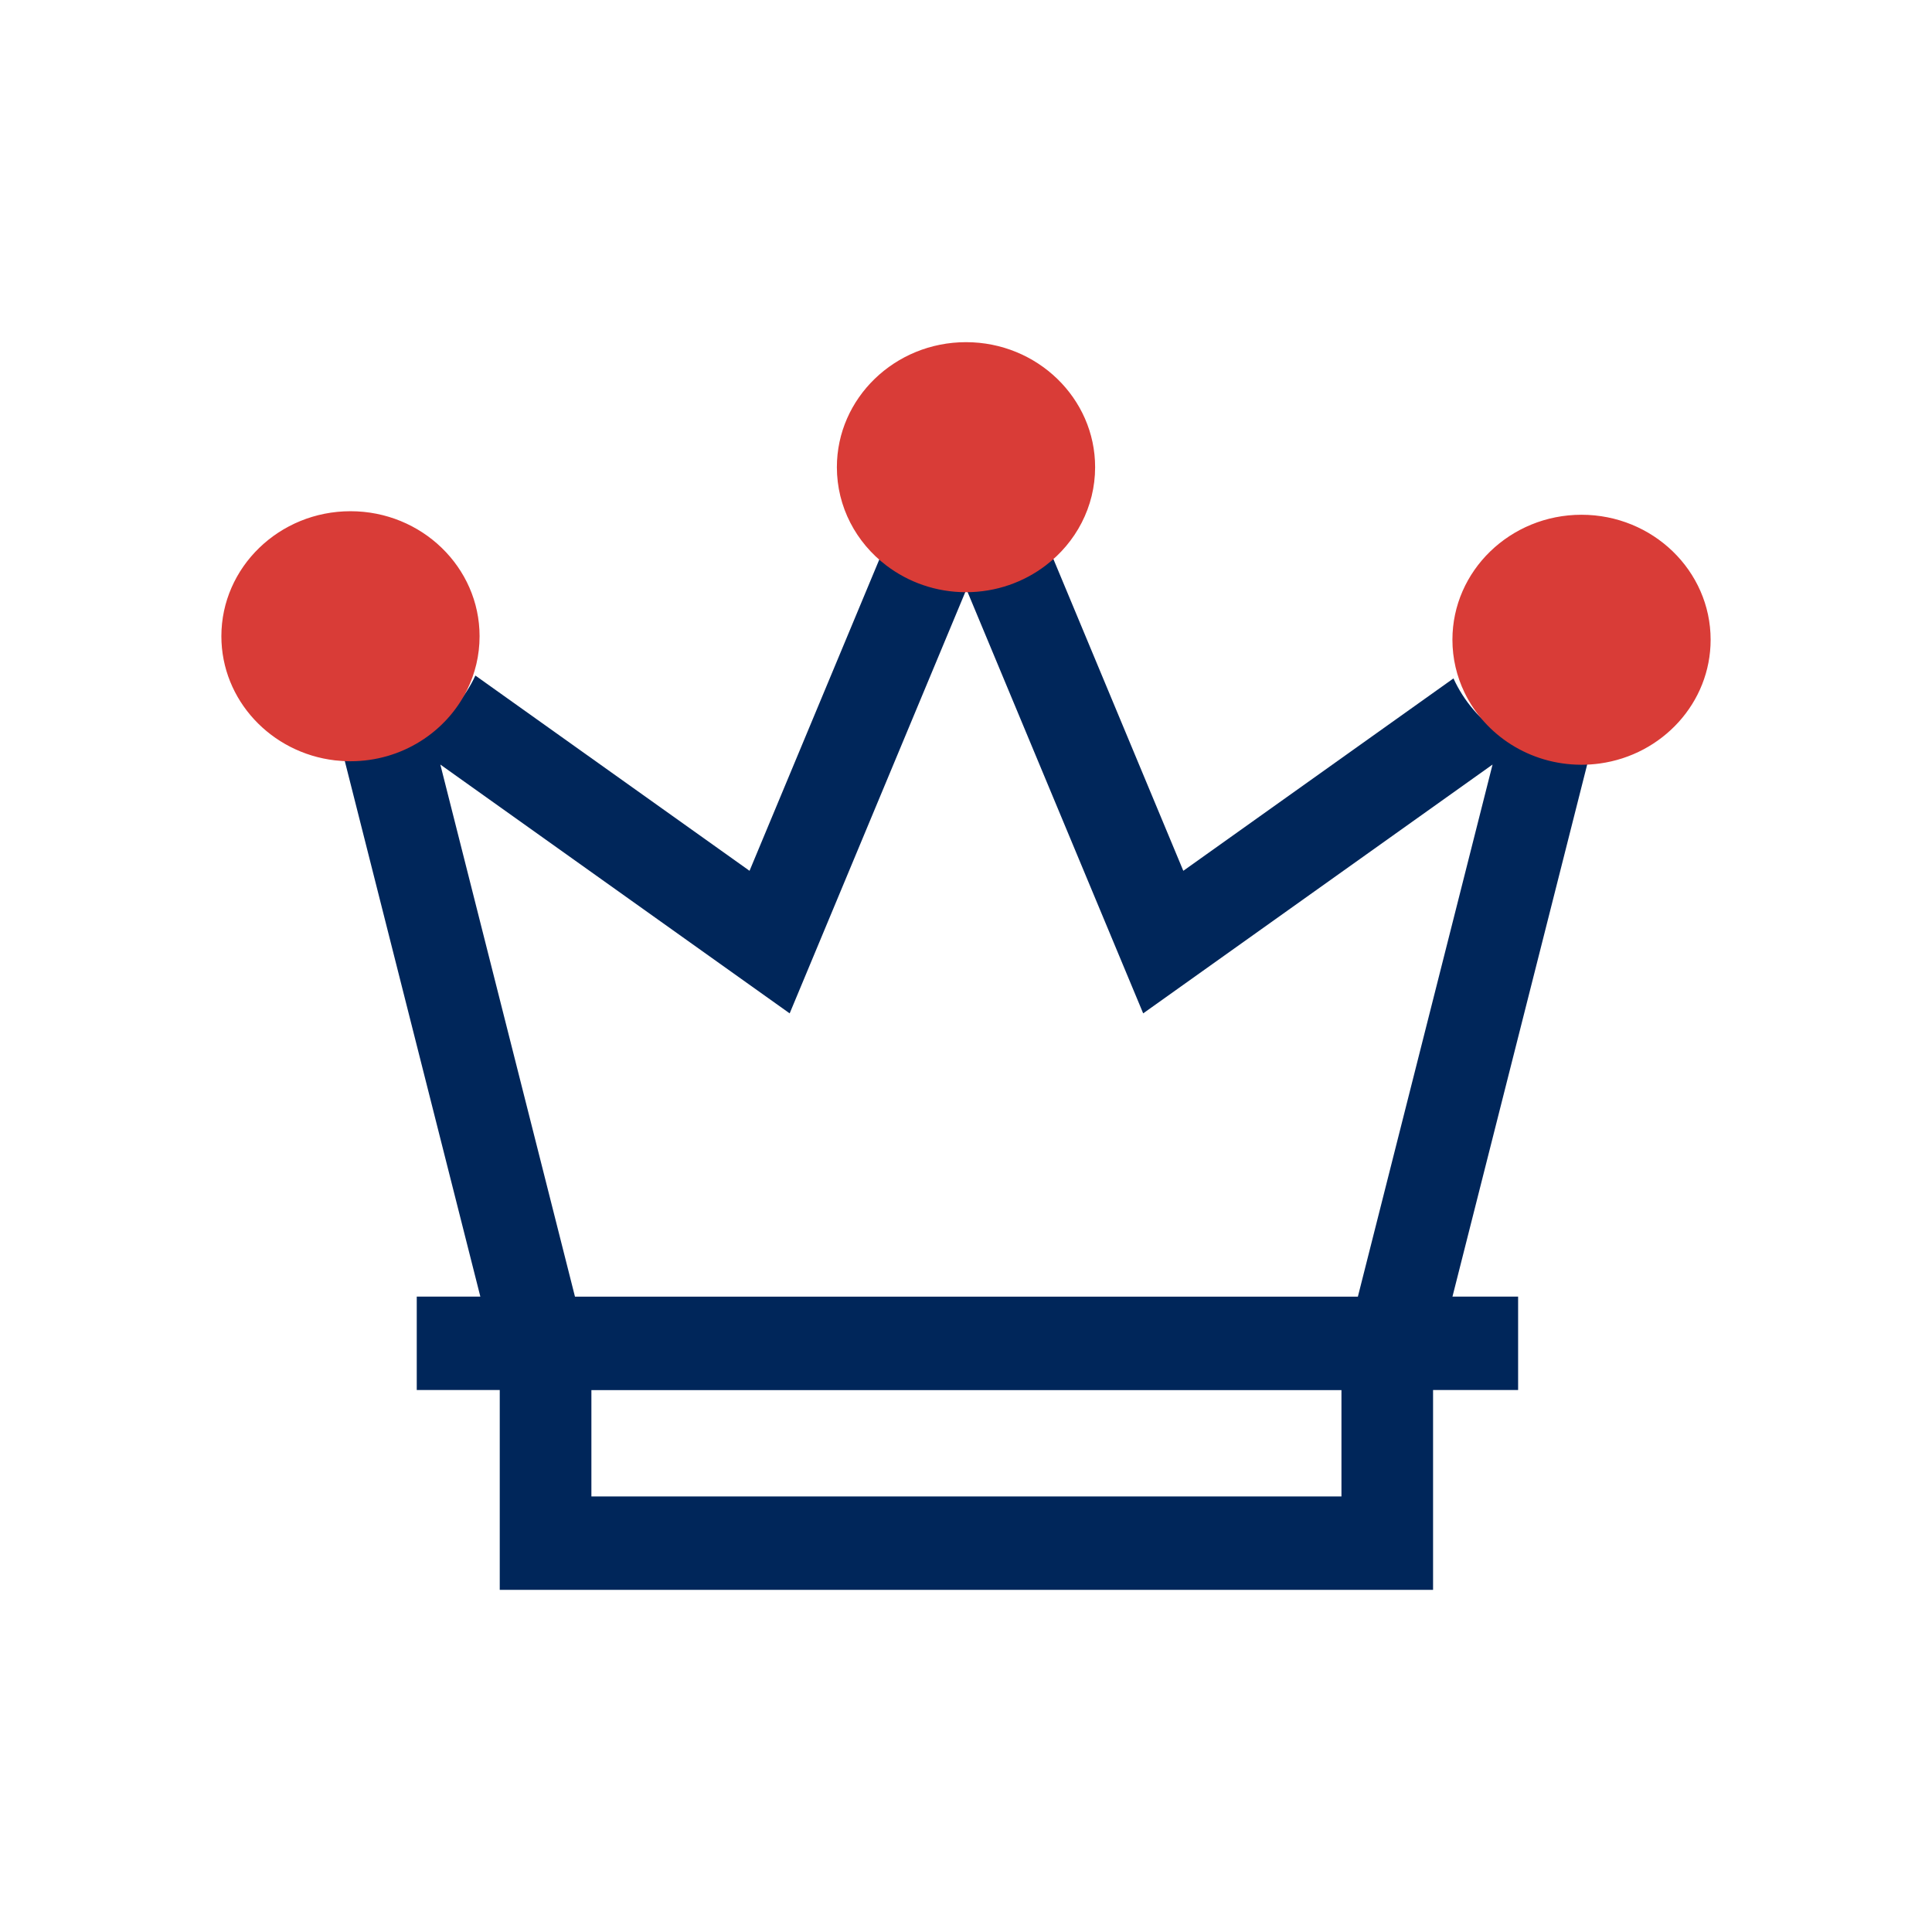
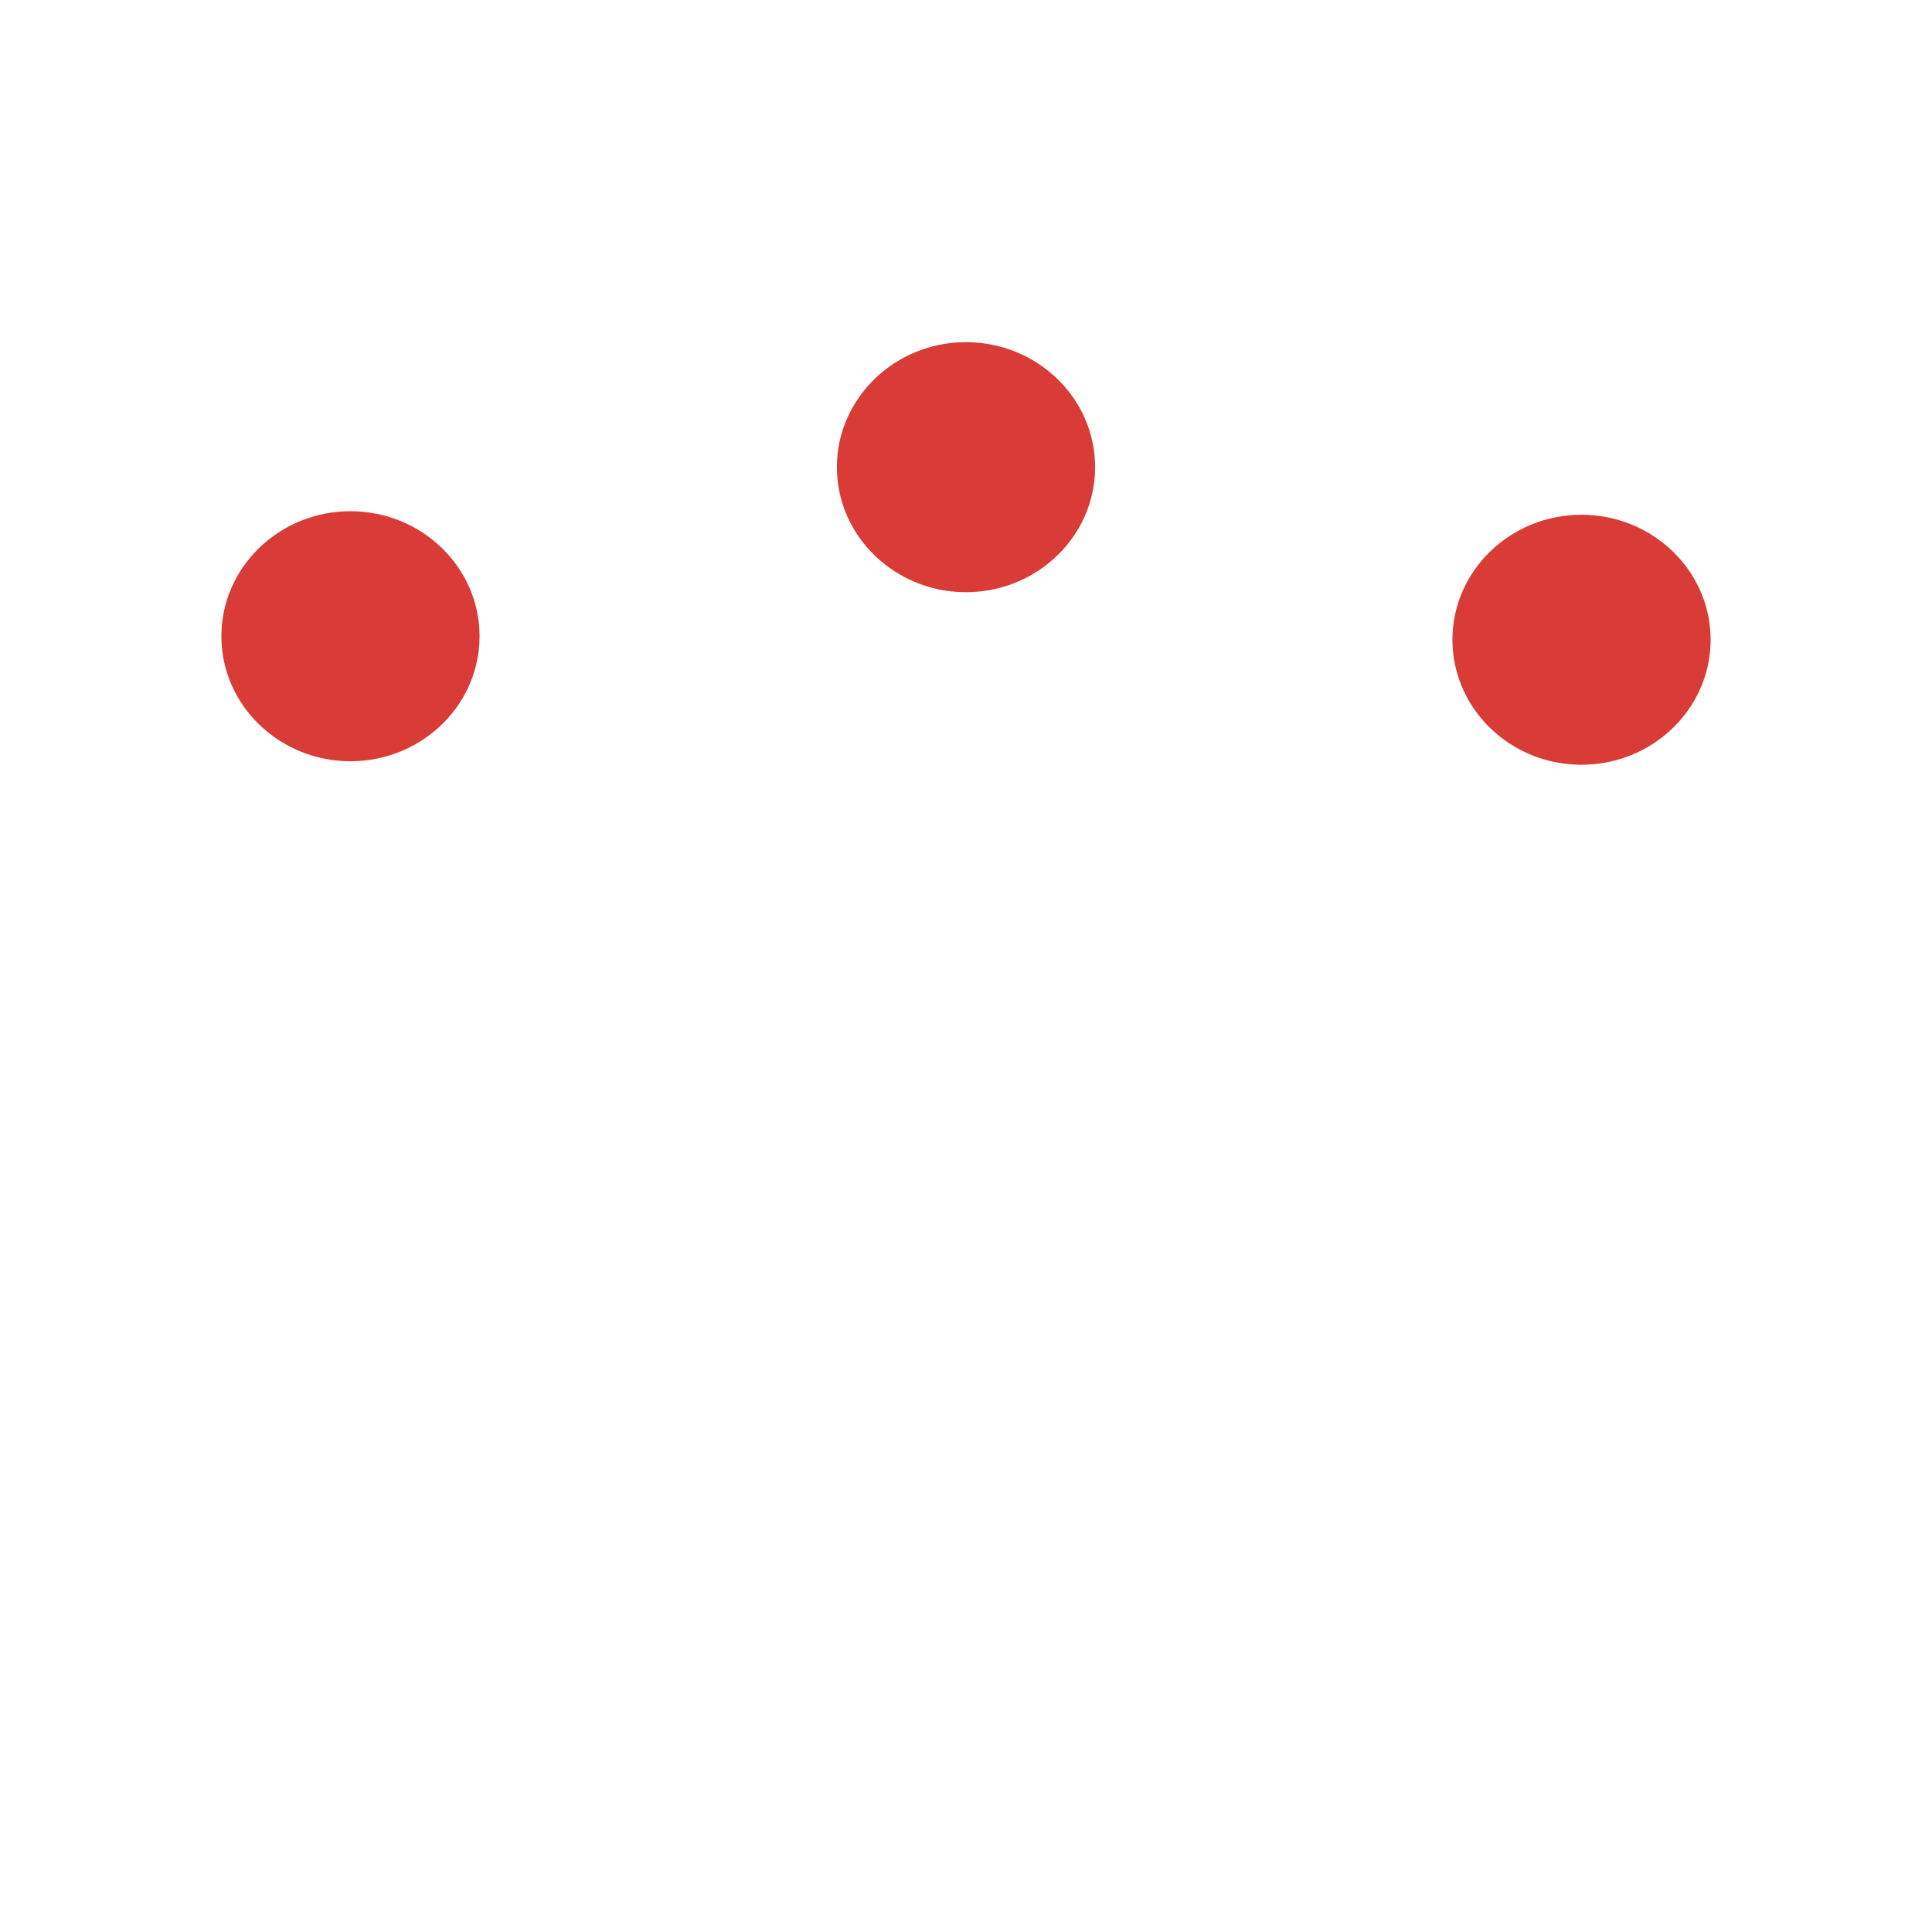
<svg xmlns="http://www.w3.org/2000/svg" fill="none" height="48" viewBox="0 0 48 48" width="48">
-   <path d="m0 0h48v48h-48z" fill="#d9d9d9" fill-opacity=".05" opacity=".05" />
  <g clip-rule="evenodd" fill-rule="evenodd">
-     <path d="m14.285 32.215-3.345-13.22 8.679 6.182 4.392-10.536 4.391 10.536 8.68-6.182-3.346 13.22zm.408 4.964h18.635v-2.642h-18.635zm24.807-18.449c-.148.022-.301.033-.456.033-1.296 0-2.418-.781-2.933-1.908l-6.712 4.78-3.39-8.135c-.551.442-1.244.707-1.998.707s-1.447-.264-1.998-.707l-3.391 8.135-6.811-4.851c-.52 1.113-1.634 1.885-2.923 1.885-.132 0-.261-.008-.388-.023l3.434 13.568h-1.58v2.321h2.062v4.964h23.188v-4.964h2.113v-2.321h-1.631z" fill="#00265a" />
    <path d="m39.292 12.789c-1.769 0-3.207 1.393-3.207 3.105 0 .468.108.913.3 1.311.51 1.06 1.622 1.795 2.907 1.795.154 0 .305-.011.452-.031 1.556-.213 2.756-1.51 2.756-3.075 0-1.713-1.439-3.105-3.208-3.105zm-30.584-.088c-1.769 0-3.208 1.393-3.208 3.106 0 1.586 1.235 2.899 2.823 3.084.126.014.254.022.385.022 1.277 0 2.382-.727 2.897-1.774.199-.404.31-.855.31-1.332 0-1.713-1.438-3.106-3.207-3.106zm18.5-1.094c0 .99-.481 1.873-1.227 2.441-.546.416-1.233.665-1.981.665-.748 0-1.434-.249-1.981-.665-.747-.568-1.227-1.451-1.227-2.441 0-1.713 1.439-3.106 3.208-3.106s3.208 1.393 3.208 3.106z" fill="#d93c37" />
  </g>
</svg>